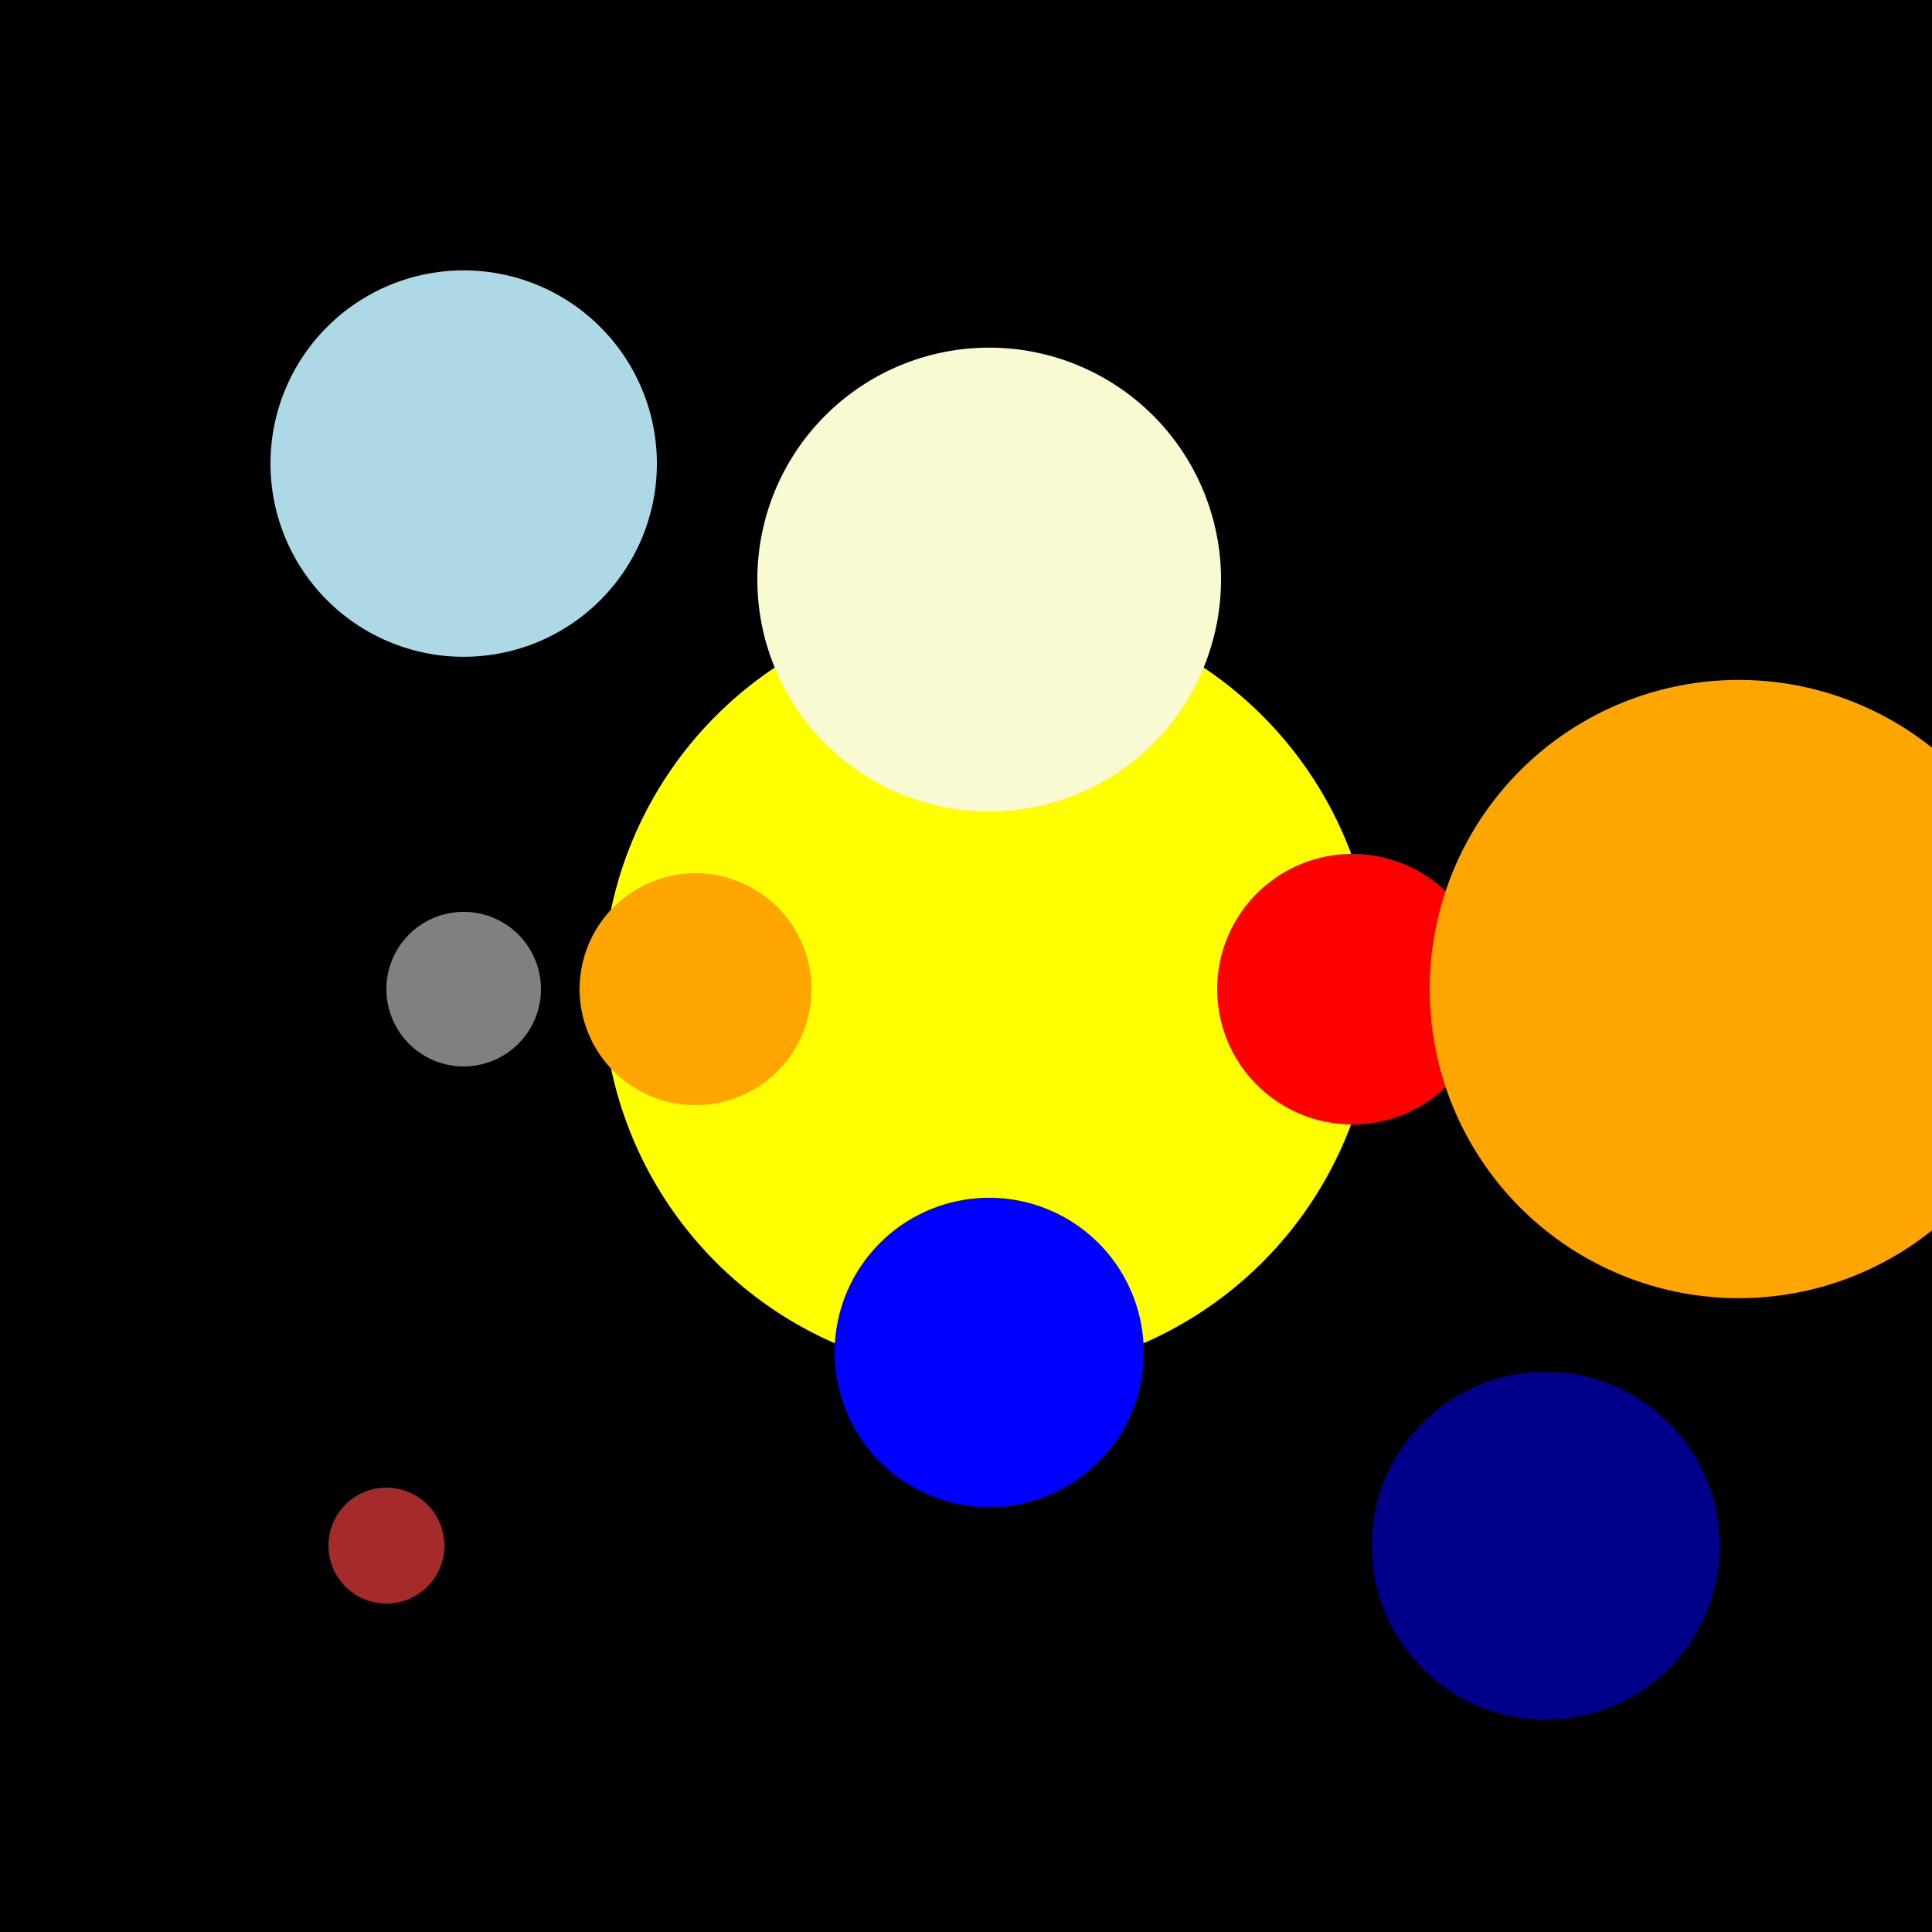
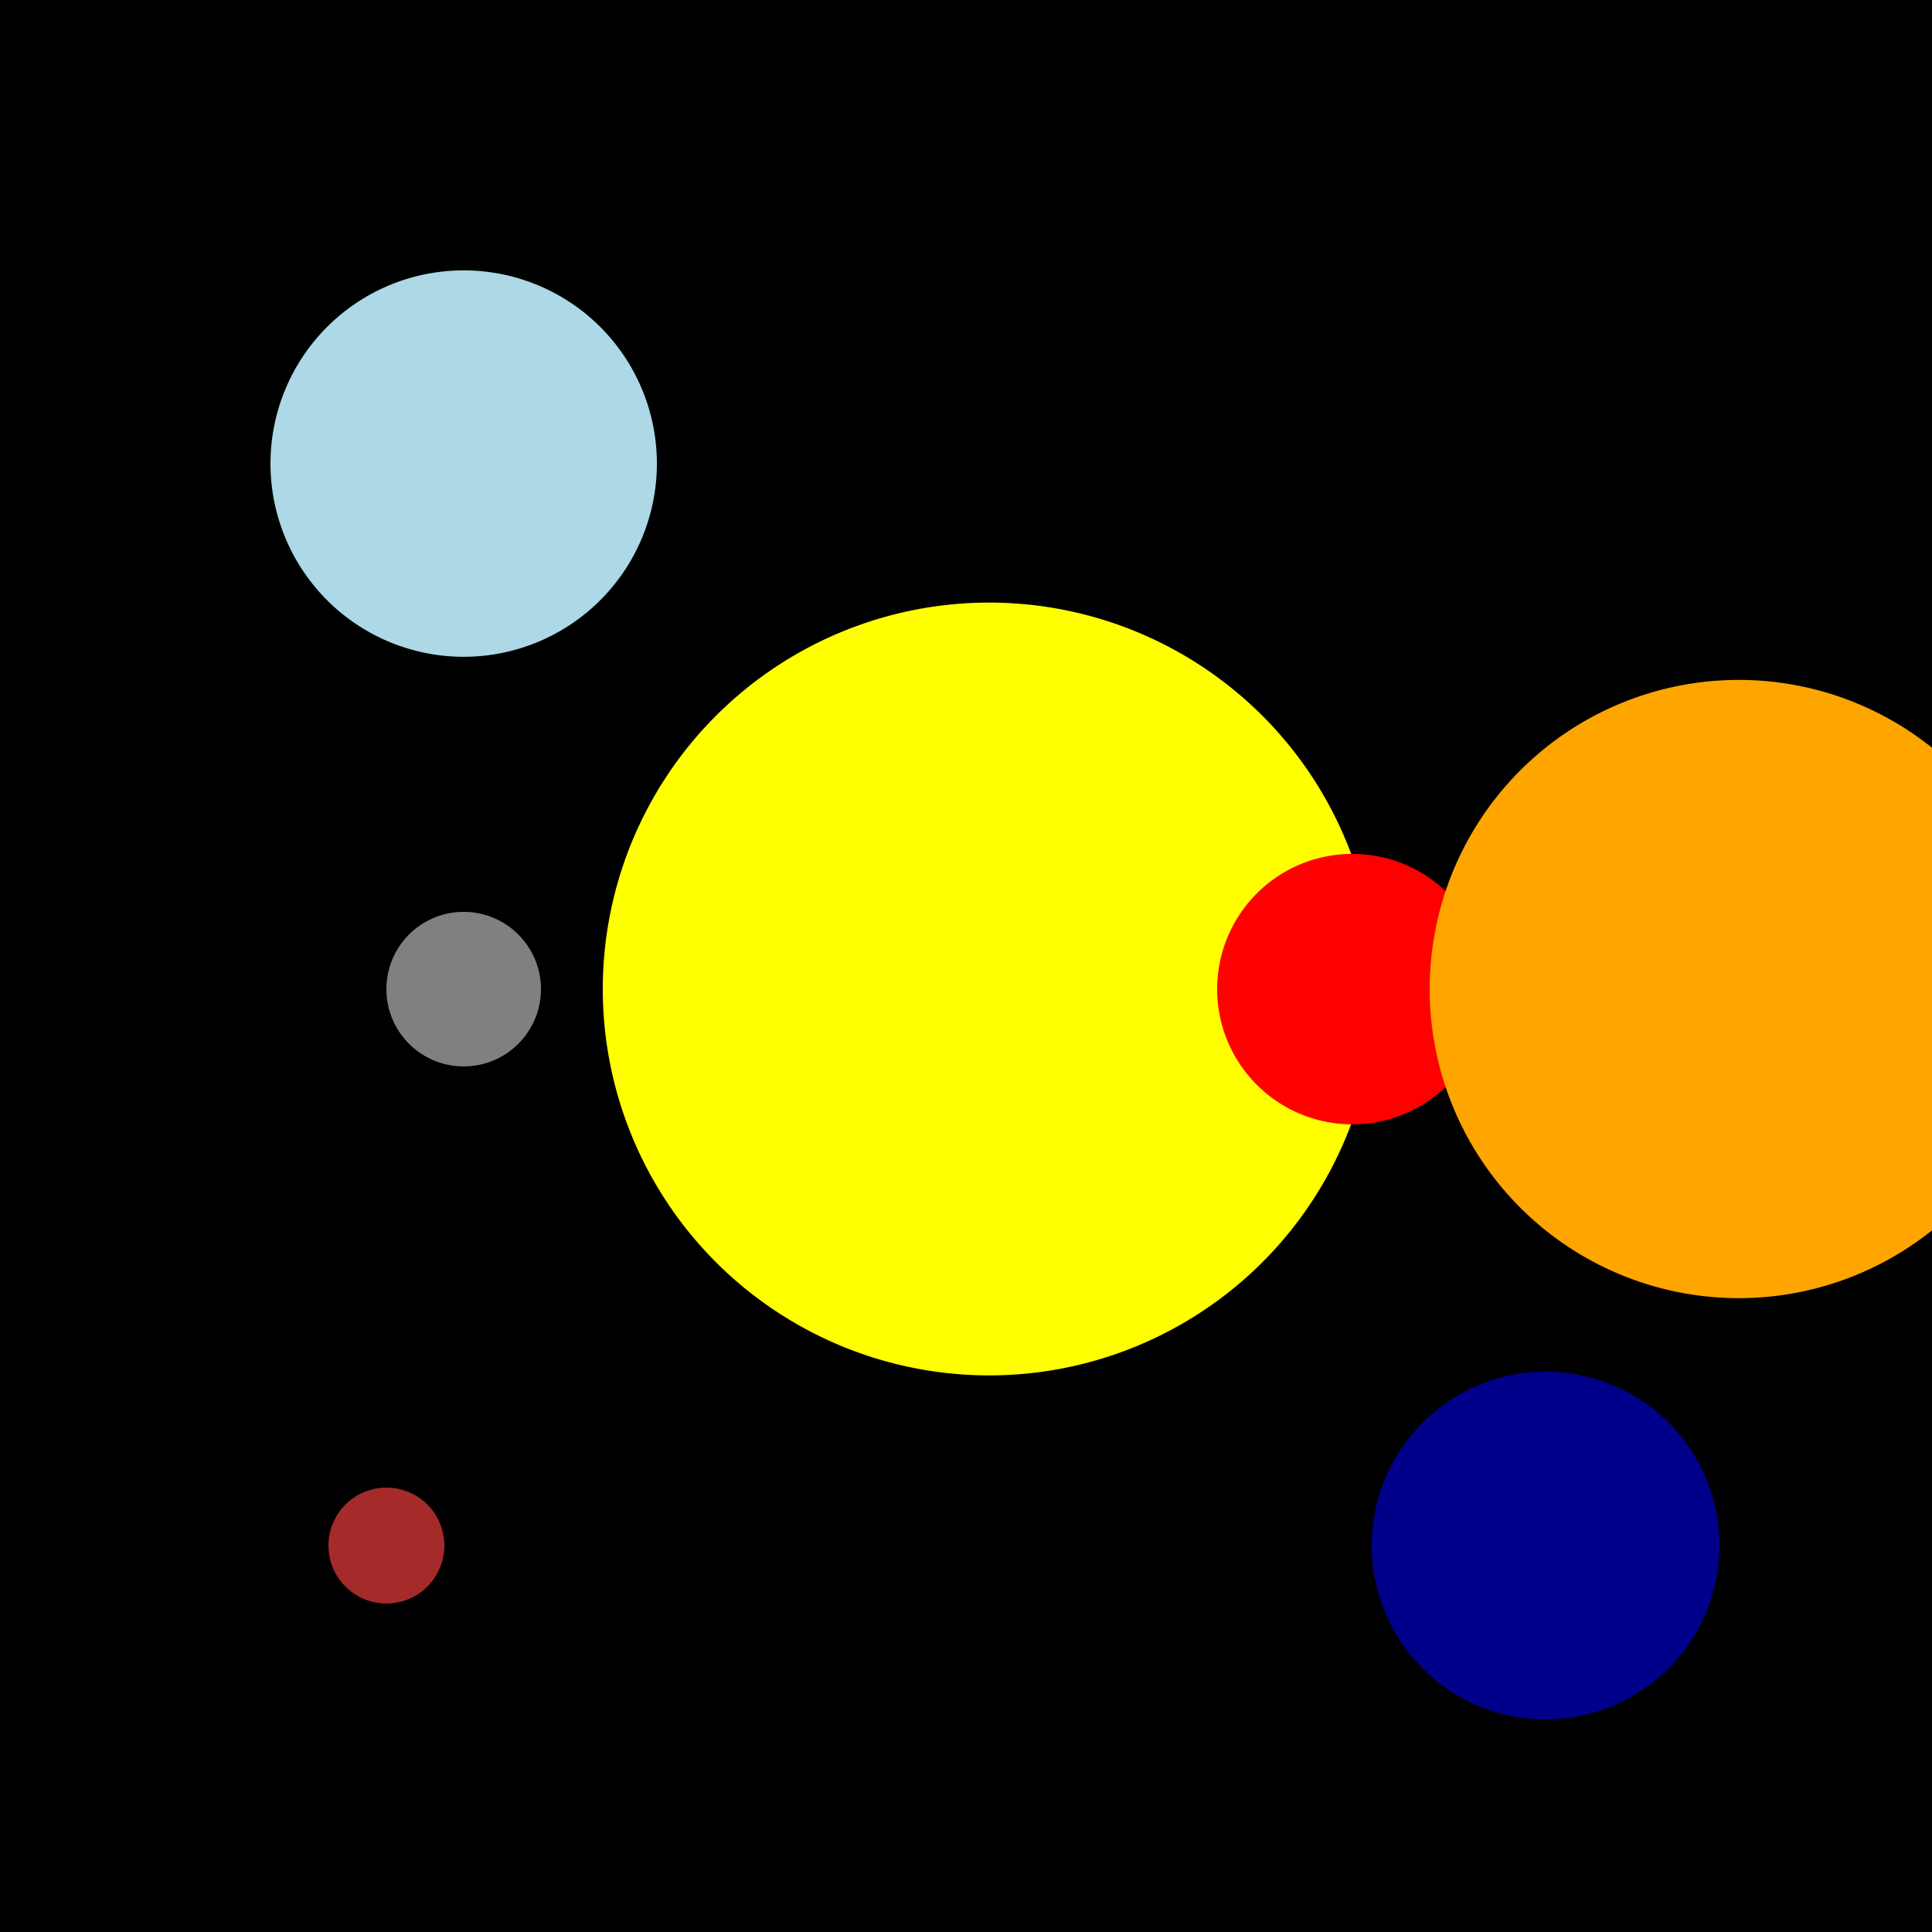
<svg xmlns="http://www.w3.org/2000/svg" width="500" height="500">
  <defs />
  <g>
    <rect fill="black" stroke="none" x="0" y="0" width="512" height="512" />
    <path fill="yellow" stroke="none" paint-order="stroke fill markers" d=" M 356 256 A 100 100 0 1 1 356 255.9" />
    <path fill="grey" stroke="none" paint-order="stroke fill markers" d=" M 140 256 A 20 20 0 1 1 140 255.98" />
-     <path fill="orange" stroke="none" paint-order="stroke fill markers" d=" M 210 256 A 30 30 0 1 1 210 255.97" />
-     <path fill="blue" stroke="none" paint-order="stroke fill markers" d=" M 296 350 A 40 40 0 1 1 296 349.96" />
    <path fill="red" stroke="none" paint-order="stroke fill markers" d=" M 385 256 A 35 35 0 1 1 385 255.965" />
    <path fill="orange" stroke="none" paint-order="stroke fill markers" d=" M 530 256 A 80 80 0 1 1 530 255.92" />
-     <path fill="lightgoldenrodyellow" stroke="none" paint-order="stroke fill markers" d=" M 316 150 A 60 60 0 1 1 316 149.94" />
    <path fill="lightblue" stroke="none" paint-order="stroke fill markers" d=" M 170 120 A 50 50 0 1 1 170 119.95" />
    <path fill="darkblue" stroke="none" paint-order="stroke fill markers" d=" M 445 400 A 45 45 0 1 1 445 399.955" />
    <path fill="brown" stroke="none" paint-order="stroke fill markers" d=" M 115 400 A 15 15 0 1 1 115 399.985" />
  </g>
</svg>